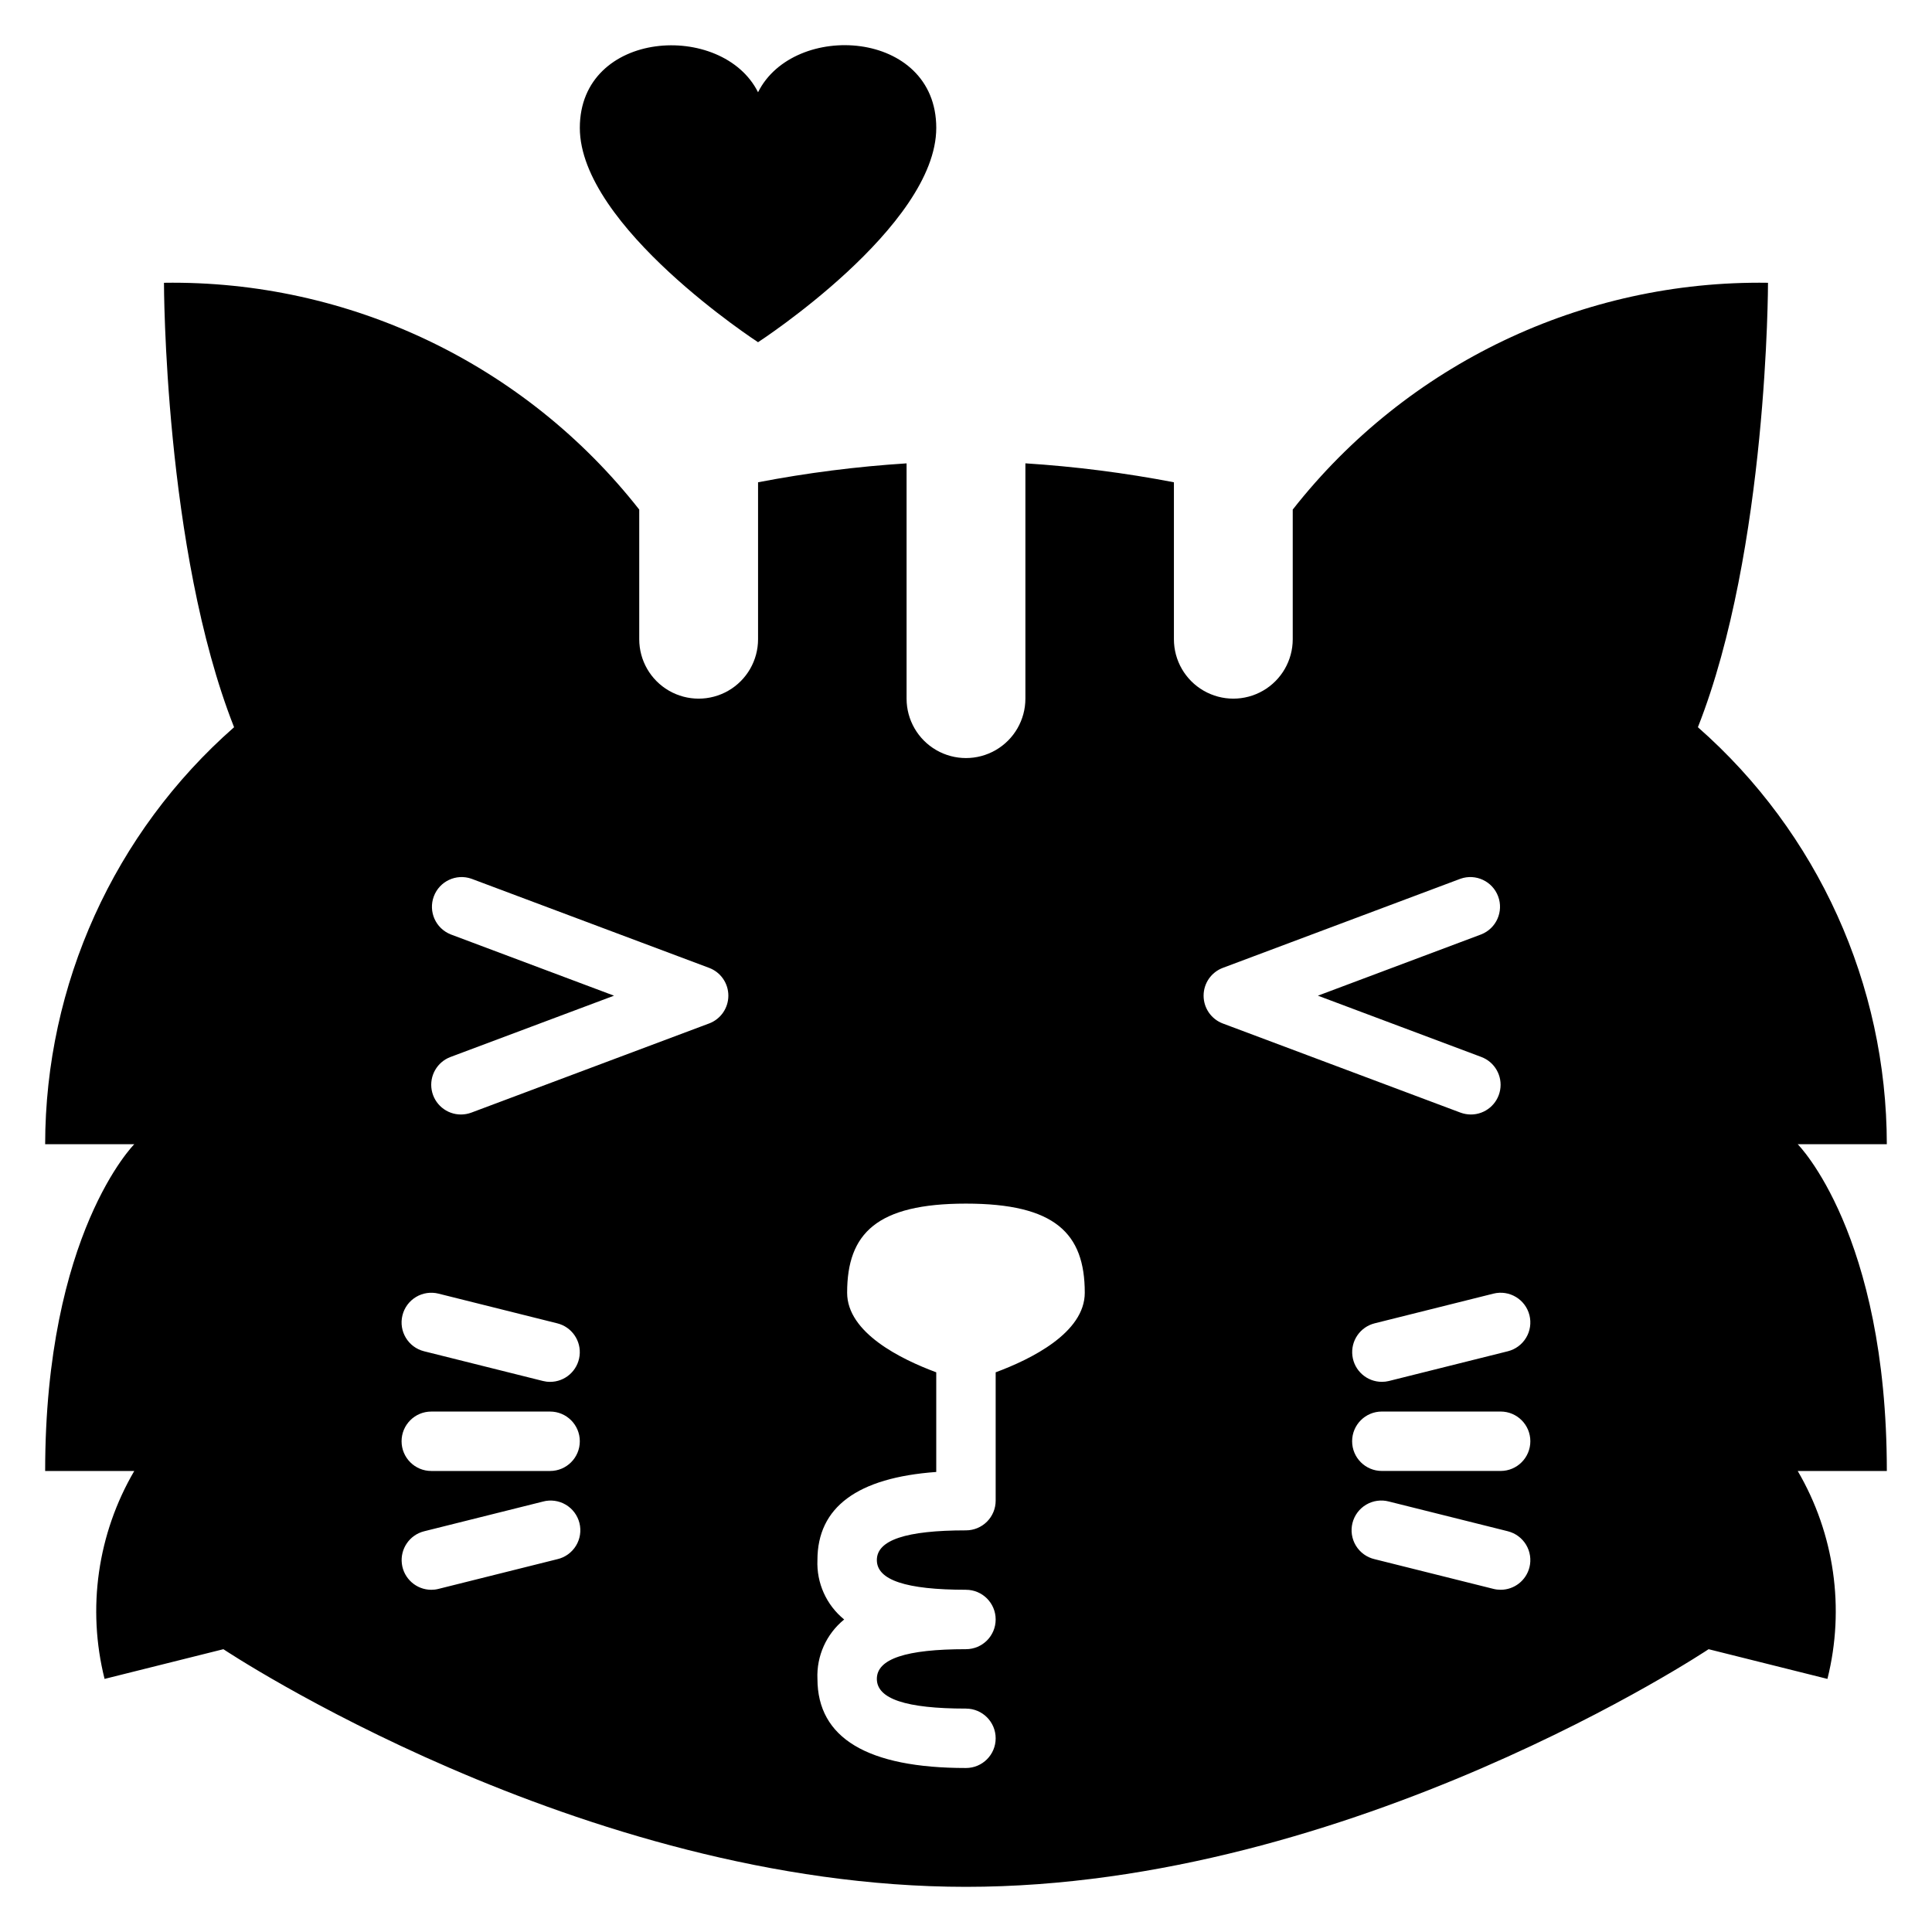
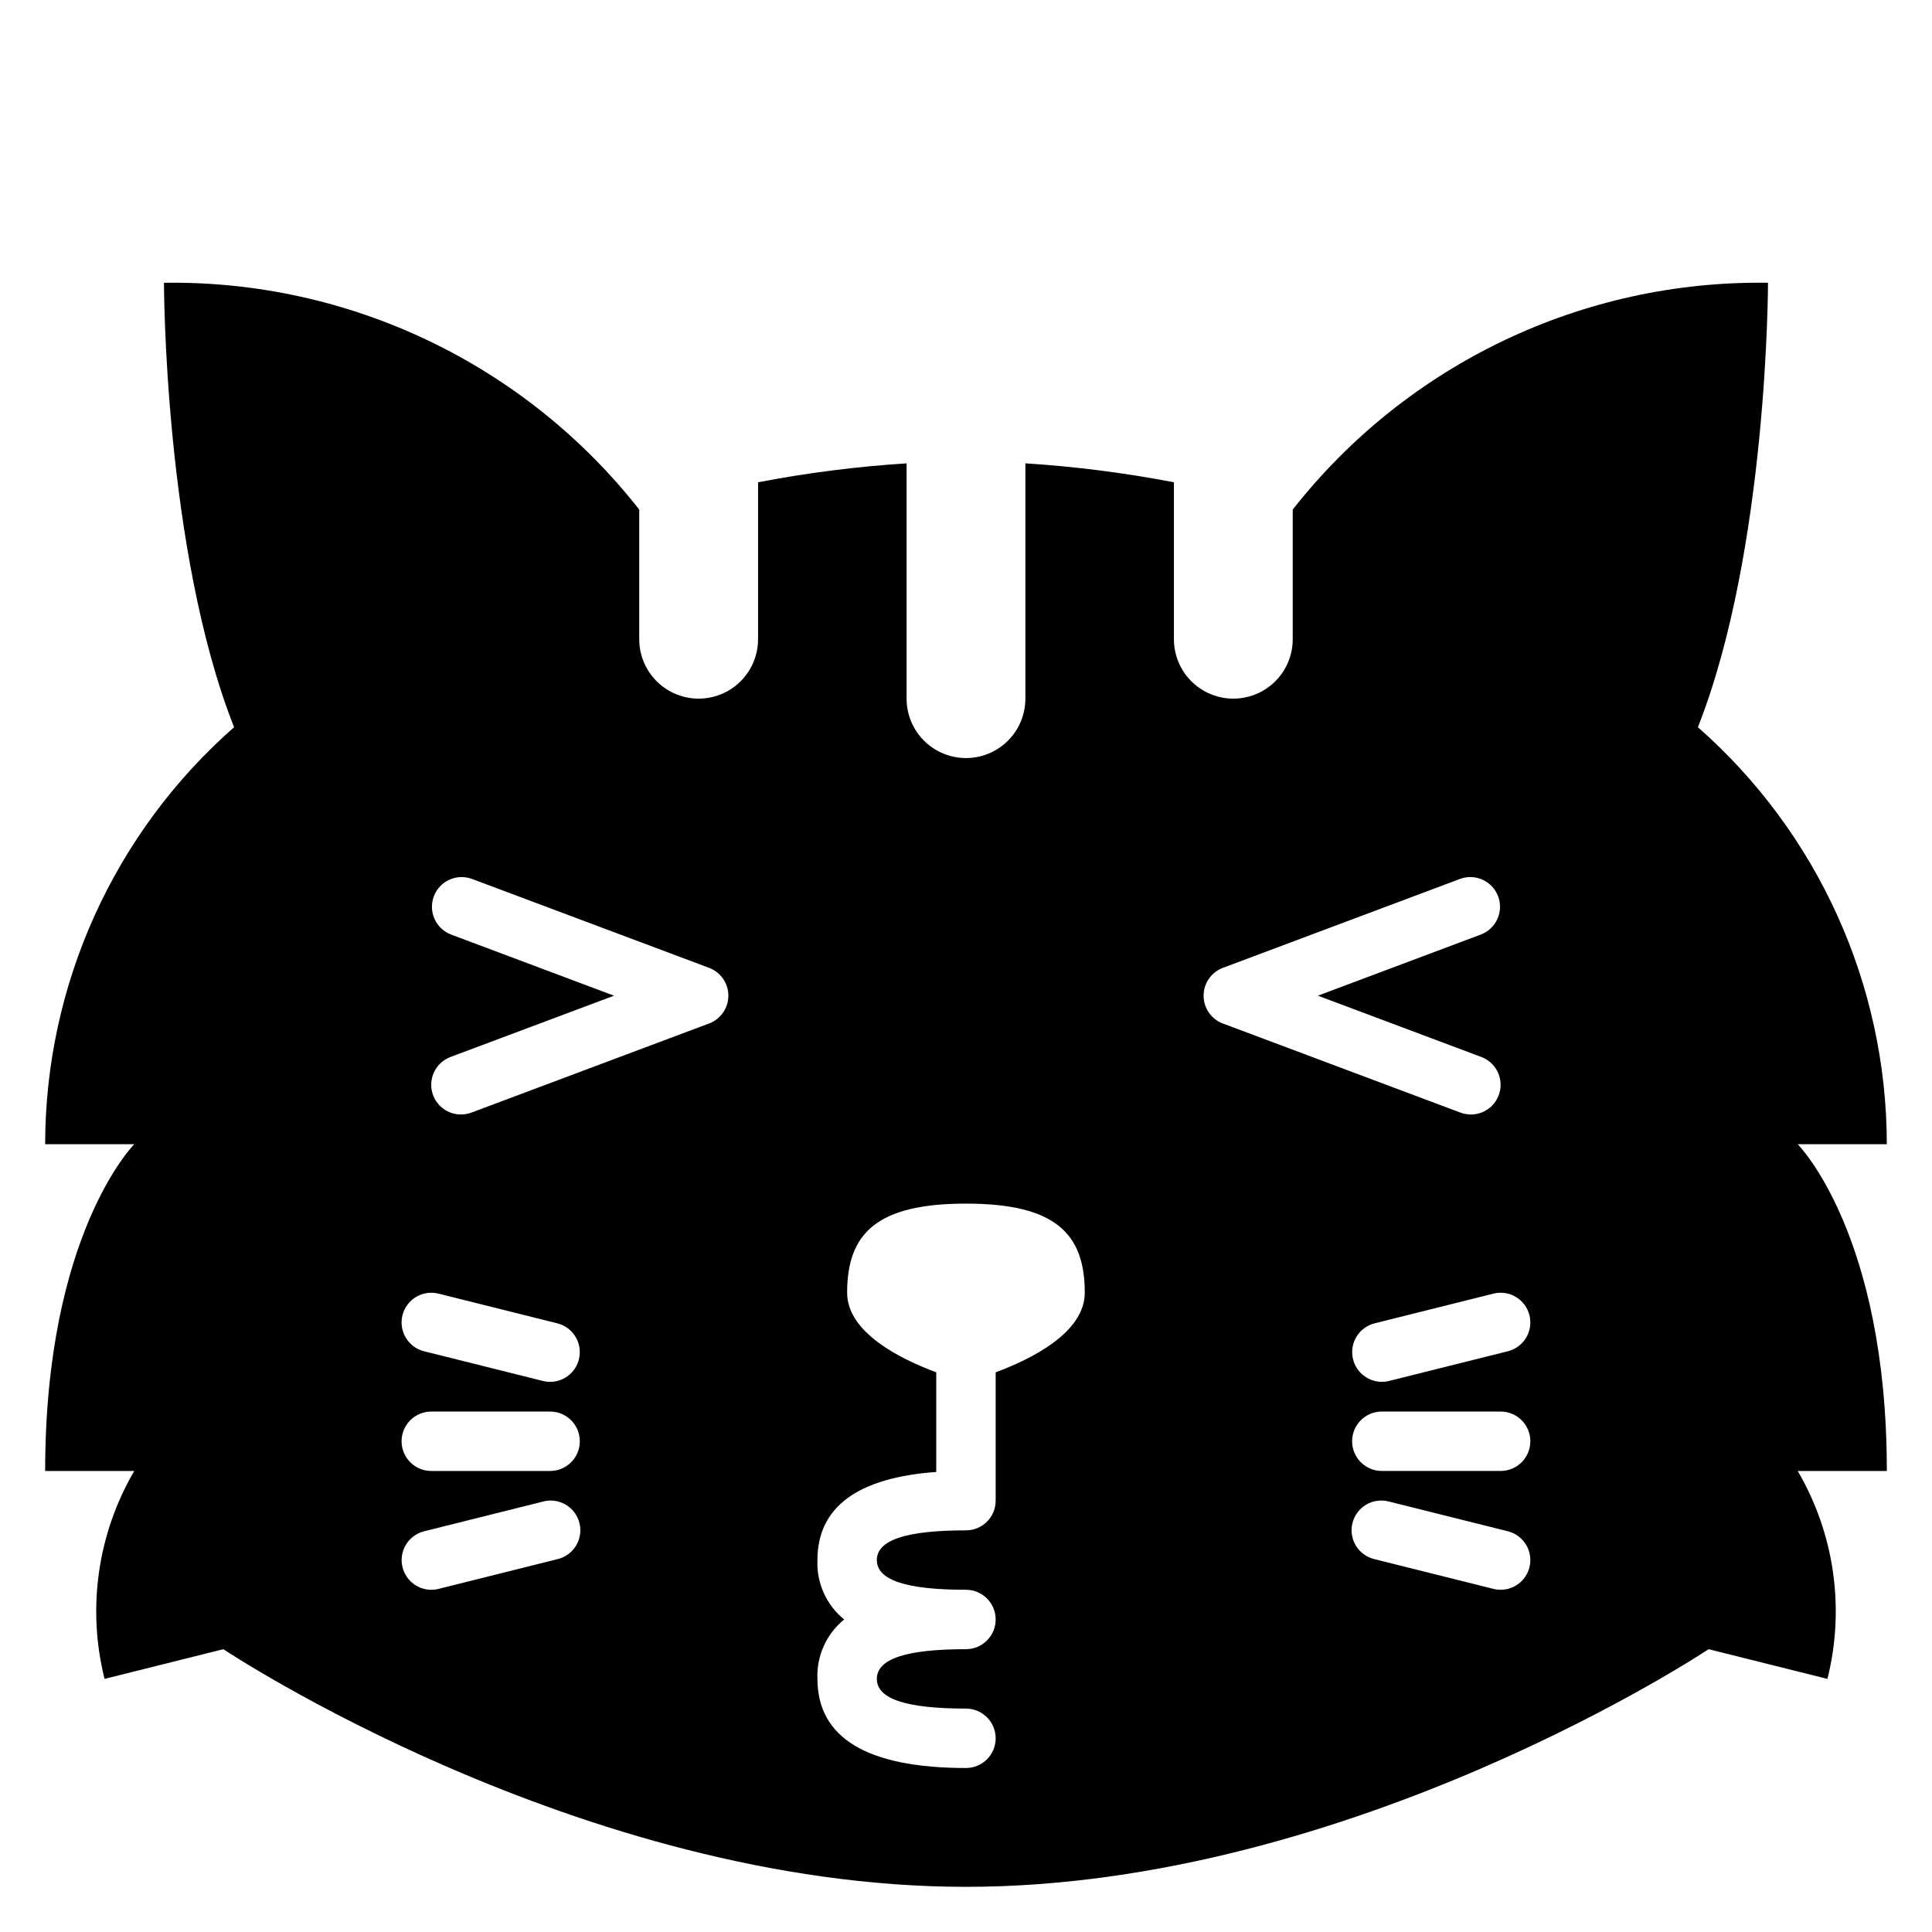
<svg xmlns="http://www.w3.org/2000/svg" fill="#000000" width="800px" height="800px" version="1.1" viewBox="144 144 512 512">
  <g>
-     <path d="m344.89 234.69s47.23-30.652 47.23-56.797-37.785-28.402-47.23-9.445c-9.445-18.895-47.23-16.672-47.23 9.445s47.23 56.797 47.23 56.797z" />
    <path d="m620.41 447.23h23.617c-0.039-42.316-18.277-82.574-50.066-110.51 18.578-47.082 18.578-117.78 18.578-117.78-49.066-0.727-95.652 21.504-125.95 60.102v34.363c0 5.625-3 10.824-7.871 13.633-4.871 2.812-10.871 2.812-15.742 0-4.875-2.809-7.875-8.008-7.875-13.633v-41.598c-13-2.496-26.148-4.172-39.359-5.019v62.359c0 5.625-3 10.824-7.871 13.637s-10.875 2.812-15.746 0-7.871-8.012-7.871-13.637v-62.352c-13.211 0.84-26.359 2.516-39.359 5.012v41.598c0 5.625-3 10.824-7.871 13.633-4.871 2.812-10.875 2.812-15.746 0-4.871-2.809-7.871-8.008-7.871-13.633v-34.363c-30.297-38.598-76.887-60.828-125.95-60.102 0 0 0 70.699 18.578 117.78-31.789 27.934-50.027 68.191-50.066 110.51h23.617s-23.617 23.617-23.617 86.594h23.617c-9.73 16.629-12.555 36.414-7.871 55.102l31.488-7.871s94.465 62.977 196.8 62.977 196.8-62.977 196.8-62.977l31.488 7.871c4.684-18.688 1.855-38.473-7.875-55.102h23.617c0-62.977-23.617-86.594-23.617-86.594zm-369.75 45.328c0.504-2.027 1.793-3.769 3.586-4.844 1.789-1.074 3.934-1.395 5.961-0.887l31.488 7.871c3.856 0.965 6.387 4.656 5.898 8.598-0.484 3.945-3.836 6.91-7.812 6.91-0.648 0.004-1.293-0.078-1.918-0.238l-31.488-7.871c-4.211-1.059-6.769-5.328-5.715-9.539zm41.027 64.645-31.488 7.871c-0.621 0.16-1.262 0.238-1.906 0.238-3.969-0.012-7.312-2.977-7.797-6.918-0.48-3.941 2.047-7.625 5.902-8.59l31.488-7.871v-0.004c2.039-0.547 4.211-0.25 6.031 0.82 1.82 1.07 3.133 2.828 3.644 4.875 0.512 2.047 0.18 4.215-0.922 6.016-1.102 1.801-2.883 3.086-4.938 3.562zm-1.906-23.379h-31.488c-4.348 0-7.871-3.527-7.871-7.875 0-4.348 3.523-7.871 7.871-7.871h31.488c4.348 0 7.875 3.523 7.875 7.871 0 4.348-3.527 7.875-7.875 7.875zm42.125-118.59-62.977 23.617c-0.883 0.328-1.82 0.5-2.762 0.504-3.812 0.004-7.082-2.719-7.762-6.469-0.68-3.75 1.426-7.449 4.996-8.781l43.32-16.238-43.297-16.246v-0.004c-3.977-1.582-5.957-6.055-4.457-10.066 1.496-4.012 5.926-6.09 9.969-4.676l62.977 23.617c3.074 1.148 5.109 4.086 5.109 7.371 0 3.281-2.035 6.219-5.109 7.371zm75.957 92.441v34.016c0 2.086-0.828 4.09-2.305 5.566-1.477 1.477-3.481 2.305-5.566 2.305-15.895 0-23.617 2.574-23.617 7.871s7.723 7.871 23.617 7.871v0.004c4.348 0 7.871 3.523 7.871 7.871s-3.523 7.871-7.871 7.871c-15.895 0-23.617 2.574-23.617 7.871s7.723 7.871 23.617 7.871v0.004c4.348 0 7.871 3.523 7.871 7.871s-3.523 7.871-7.871 7.871c-26.121 0-39.359-7.949-39.359-23.617h-0.004c-0.258-6.07 2.367-11.91 7.086-15.742-4.719-3.832-7.344-9.672-7.086-15.746 0-14.004 10.578-21.844 31.488-23.348v-26.41c-9.328-3.457-23.617-10.477-23.617-21.09 0-15.742 7.871-23.617 31.488-23.617 23.617 0 31.488 7.871 31.488 23.617 0.004 10.613-14.285 17.633-23.613 21.09zm141.46-15.121c0.504 2.027 0.188 4.172-0.887 5.961-1.078 1.789-2.82 3.082-4.844 3.586l-31.488 7.871v0.004c-0.625 0.152-1.266 0.23-1.906 0.227-3.973-0.008-7.316-2.973-7.797-6.918-0.484-3.941 2.047-7.625 5.898-8.59l31.488-7.871c4.215-1.047 8.48 1.516 9.535 5.731zm-86.355-84.688c-0.004-3.285 2.031-6.223 5.106-7.375l62.977-23.617c4.043-1.414 8.473 0.664 9.973 4.676 1.496 4.012-0.484 8.484-4.461 10.066l-43.305 16.25 43.297 16.238c3.566 1.332 5.672 5.023 4.996 8.77-0.672 3.746-3.93 6.477-7.734 6.481-0.945-0.004-1.879-0.172-2.766-0.496l-62.977-23.617c-3.074-1.152-5.109-4.094-5.106-7.375zm86.355 151.48c-0.879 3.504-4.027 5.961-7.637 5.961-0.648 0-1.293-0.078-1.922-0.238l-31.488-7.871c-2.055-0.477-3.836-1.762-4.938-3.562-1.102-1.801-1.434-3.969-0.922-6.016s1.828-3.805 3.644-4.875c1.82-1.07 3.996-1.367 6.035-0.82l31.488 7.871v0.004c2.027 0.504 3.769 1.793 4.848 3.582 1.074 1.793 1.395 3.938 0.891 5.965zm-7.637-25.527h-31.488c-4.348 0-7.871-3.527-7.871-7.875 0-4.348 3.523-7.871 7.871-7.871h31.488c4.348 0 7.871 3.523 7.871 7.871 0 4.348-3.523 7.875-7.871 7.875z" />
  </g>
</svg>